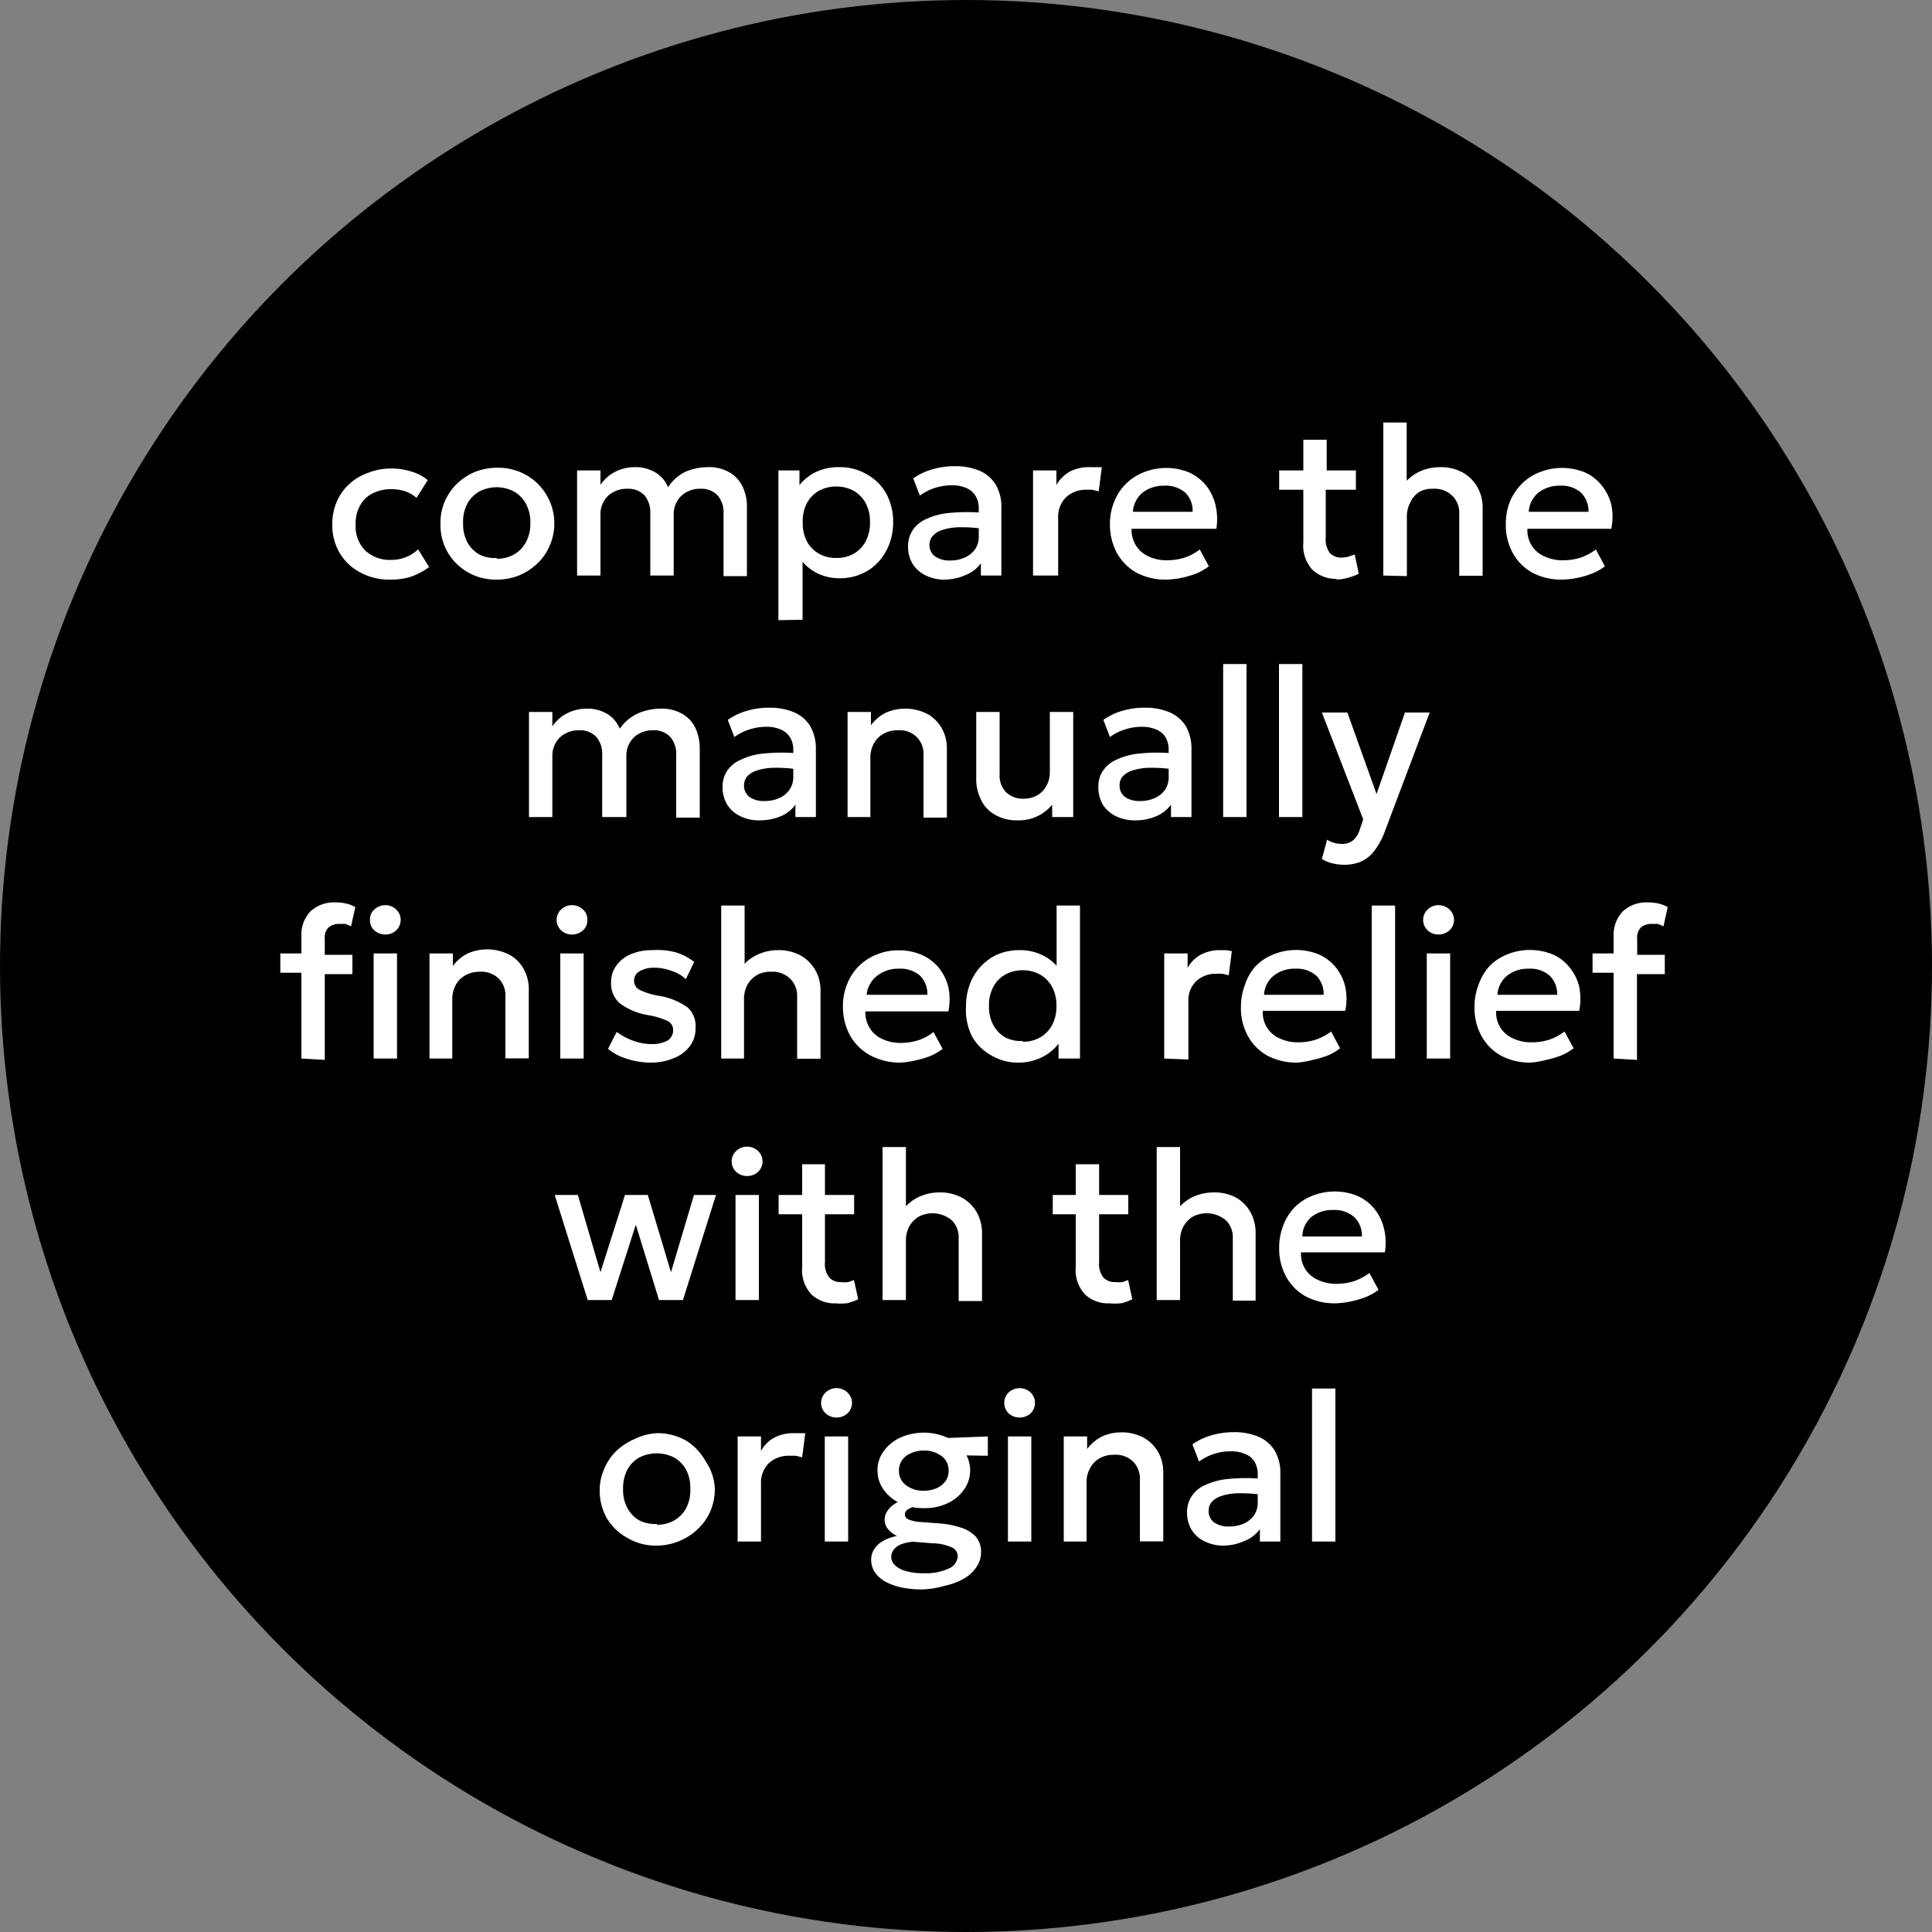
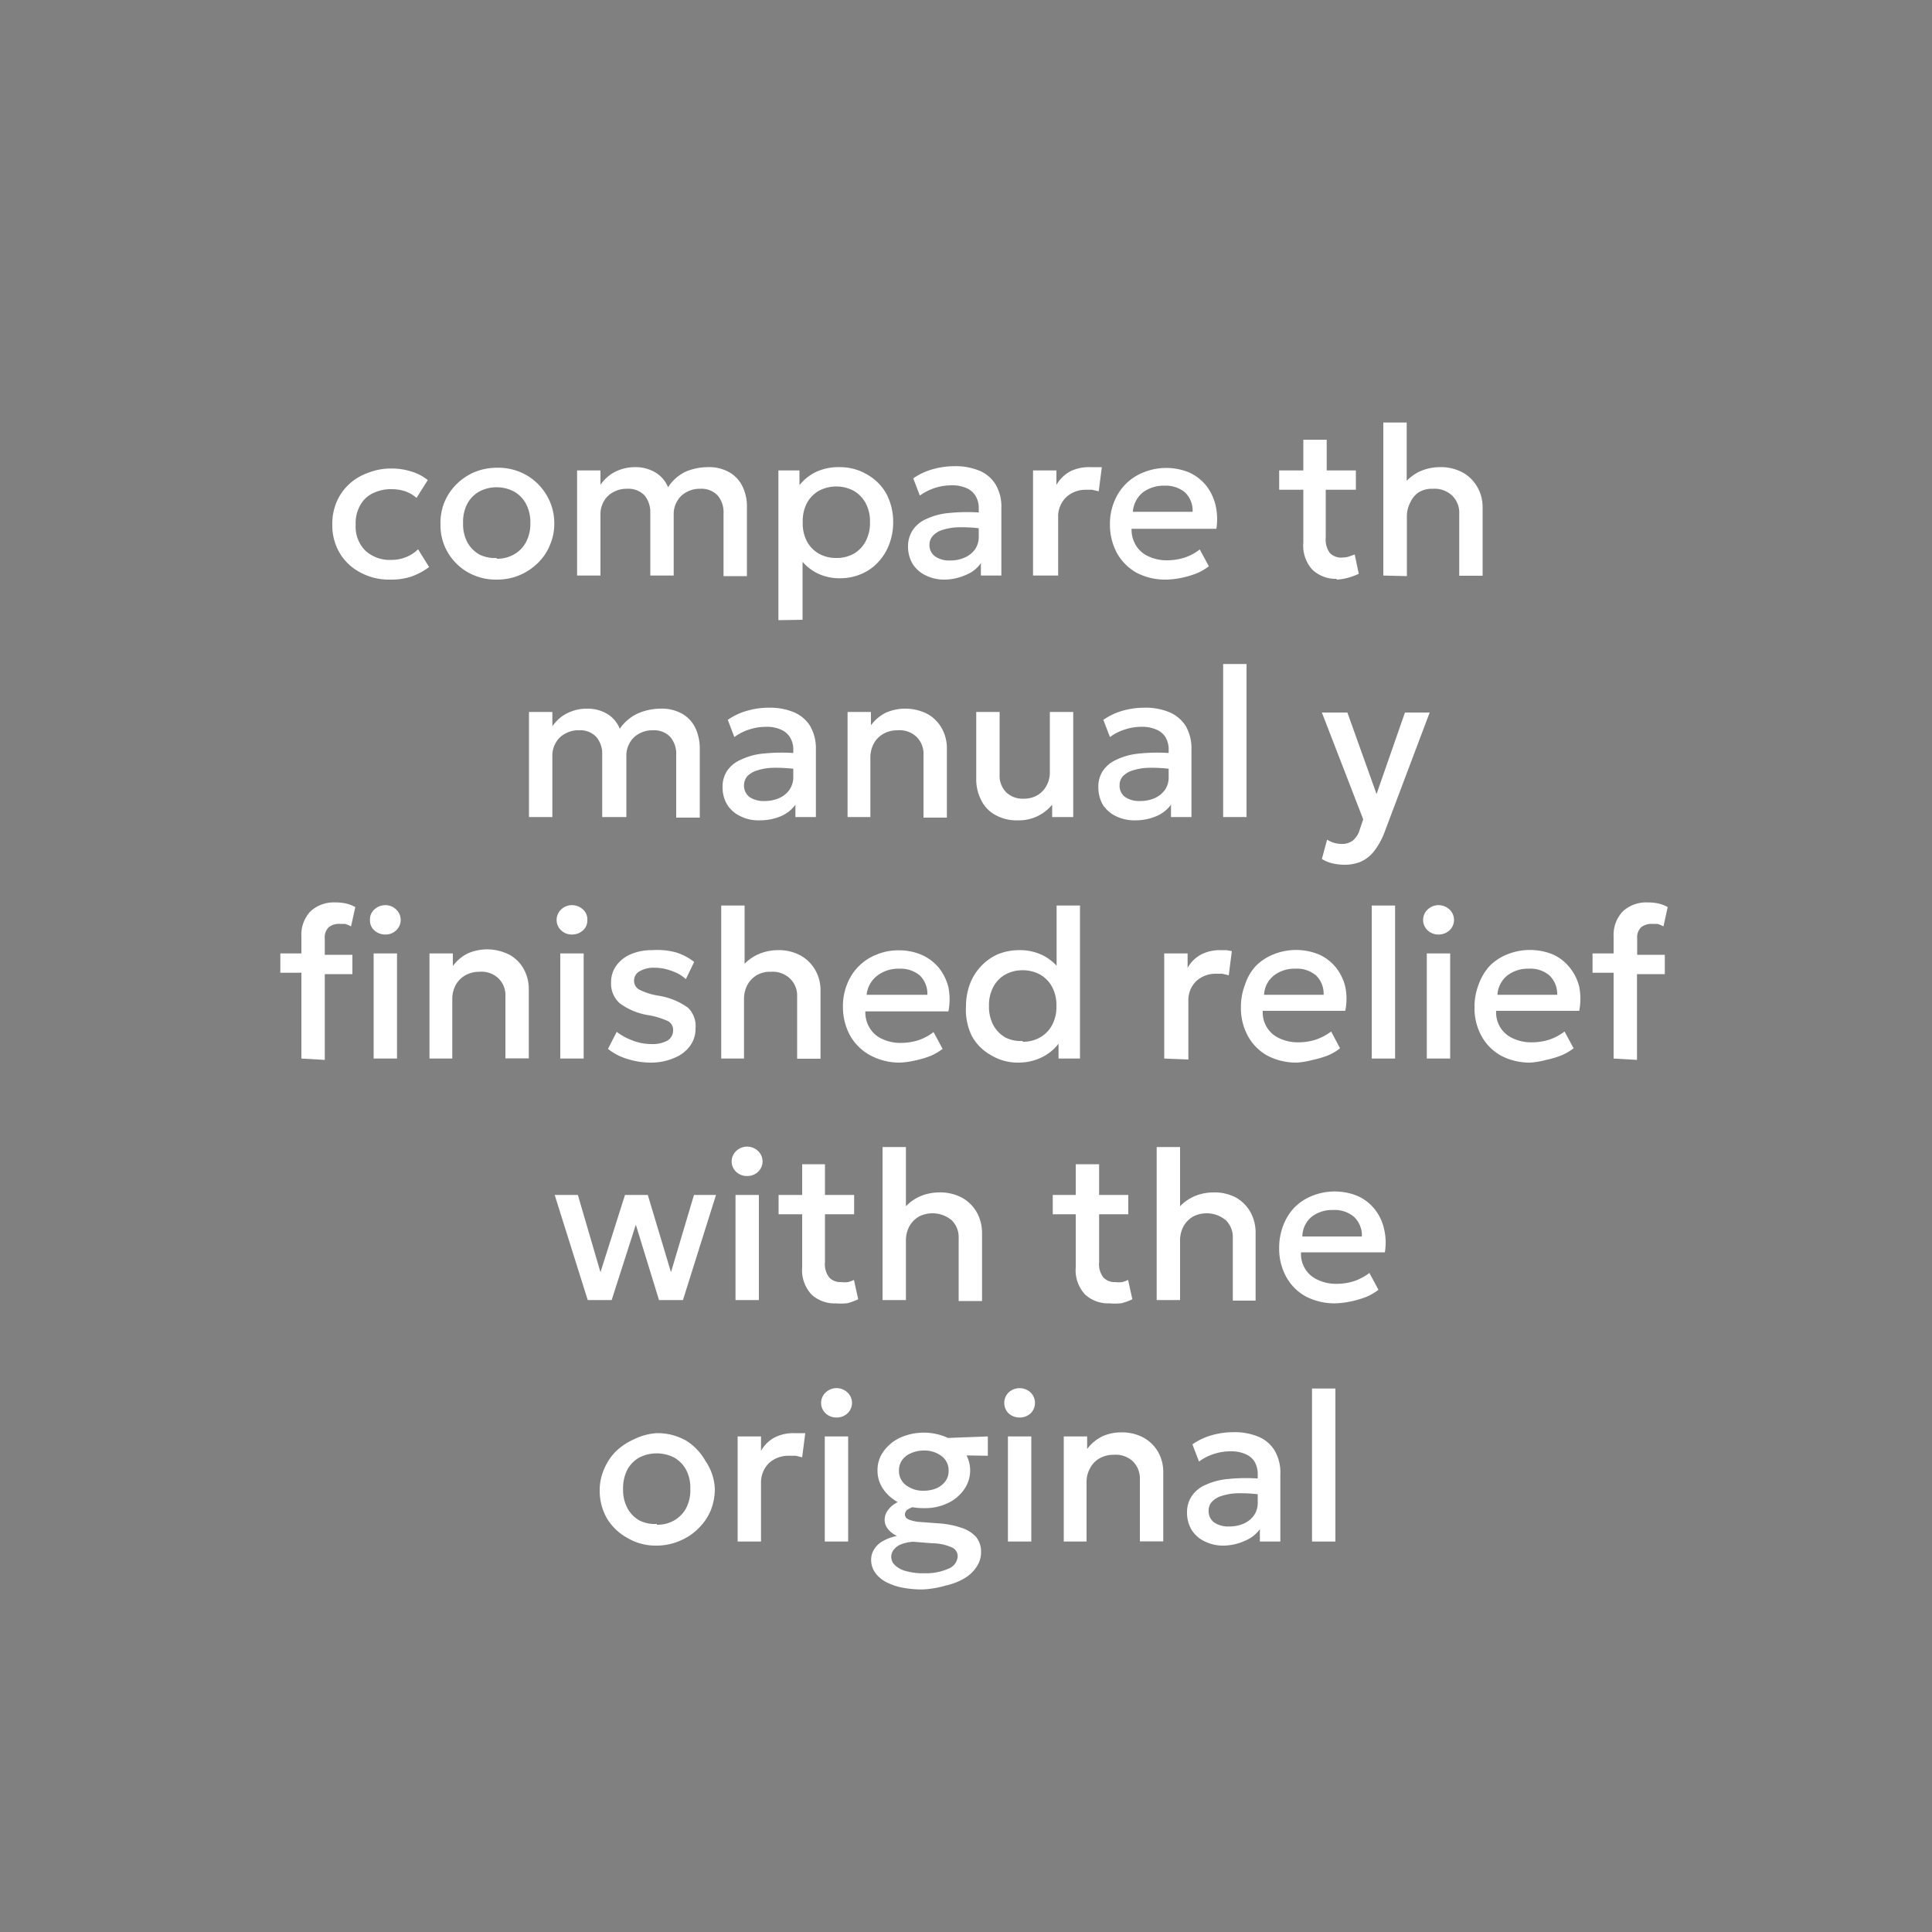
<svg xmlns="http://www.w3.org/2000/svg" viewBox="0 0 100 100">
  <rect x="0" y="0" width="100" height="100" fill="#808080" stroke="none" />
  <defs>
    <style>.cls-1{fill:#fff;}</style>
  </defs>
  <g id="Layer_1" data-name="Layer 1">
-     <circle cx="50" cy="50" r="50" />
-   </g>
+     </g>
  <g id="Layer_4" data-name="Layer 4">
    <path class="cls-1" d="M20.16,30a3.1,3.1,0,0,1-1.53-.38,2.67,2.67,0,0,1-1.05-1,2.81,2.81,0,0,1-.38-1.48,2.88,2.88,0,0,1,.22-1.15,2.68,2.68,0,0,1,.64-.92,2.83,2.83,0,0,1,1-.6,3.21,3.21,0,0,1,1.21-.22,3.31,3.31,0,0,1,1,.15,2.41,2.41,0,0,1,.87.45l-.58.92a1.88,1.88,0,0,0-.58-.34,2.28,2.28,0,0,0-.7-.11,2.12,2.12,0,0,0-1,.22,1.47,1.47,0,0,0-.64.62,1.86,1.86,0,0,0-.23,1,1.75,1.75,0,0,0,.5,1.34,1.86,1.86,0,0,0,1.35.48,2,2,0,0,0,.77-.15,1.85,1.85,0,0,0,.61-.4l.57.92a3.43,3.43,0,0,1-1,.52A3.49,3.49,0,0,1,20.16,30Z" />
    <path class="cls-1" d="M25.71,30a2.91,2.91,0,0,1-1.53-.4,2.83,2.83,0,0,1-1-1,2.77,2.77,0,0,1-.38-1.44A2.87,2.87,0,0,1,23,26a2.91,2.91,0,0,1,.62-.93,3.05,3.05,0,0,1,.93-.63,3.11,3.11,0,0,1,1.19-.23,2.94,2.94,0,0,1,1.52.39,2.88,2.88,0,0,1,1.05,1.06,2.82,2.82,0,0,1,.38,1.44,2.77,2.77,0,0,1-.22,1.1,2.74,2.74,0,0,1-.61.92,3.07,3.07,0,0,1-.94.64A3,3,0,0,1,25.71,30Zm0-1.08a1.75,1.75,0,0,0,.89-.22,1.57,1.57,0,0,0,.62-.63,2,2,0,0,0,.23-1,2,2,0,0,0-.23-1,1.57,1.57,0,0,0-.62-.63,1.93,1.93,0,0,0-1.79,0,1.57,1.57,0,0,0-.62.63,2,2,0,0,0-.22,1,2,2,0,0,0,.22,1,1.63,1.63,0,0,0,.62.63A1.77,1.77,0,0,0,25.71,28.88Z" />
    <path class="cls-1" d="M29.87,29.79V24.35h1.21v.74a2.29,2.29,0,0,1,.51-.52,2.23,2.23,0,0,1,1.25-.39,2,2,0,0,1,1.11.29,1.62,1.62,0,0,1,.63.75,2.2,2.2,0,0,1,.94-.82,3,3,0,0,1,1.09-.22,2.13,2.13,0,0,1,1.2.3,1.7,1.7,0,0,1,.65.76,2.34,2.34,0,0,1,.2,1v3.58H37.45V26.56a1.33,1.33,0,0,0-.31-.92,1.15,1.15,0,0,0-.9-.34,1.35,1.35,0,0,0-.7.17,1.17,1.17,0,0,0-.49.47,1.3,1.3,0,0,0-.18.68v3.17H33.66V26.56a1.38,1.38,0,0,0-.3-.92,1.16,1.16,0,0,0-.91-.34,1.37,1.37,0,0,0-.7.17,1.17,1.17,0,0,0-.49.47,1.3,1.3,0,0,0-.18.68v3.17Z" />
    <path class="cls-1" d="M40.29,32.1V24.35h1.09v.76a2.5,2.5,0,0,1,.83-.67,2.75,2.75,0,0,1,1.25-.26,2.72,2.72,0,0,1,1.42.38,2.58,2.58,0,0,1,1,1,3.11,3.11,0,0,1,.35,1.48,3.18,3.18,0,0,1-.2,1.12,2.78,2.78,0,0,1-.57.93,2.5,2.5,0,0,1-.86.61,2.73,2.73,0,0,1-1.12.23,2.63,2.63,0,0,1-1.12-.23,2.54,2.54,0,0,1-.82-.62v3Zm3-3.22a1.77,1.77,0,0,0,.9-.22,1.61,1.61,0,0,0,.61-.63,2,2,0,0,0,.23-1,2,2,0,0,0-.23-1,1.63,1.63,0,0,0-.62-.63,1.93,1.93,0,0,0-1.79,0,1.63,1.63,0,0,0-.62.63,2,2,0,0,0-.22,1,2,2,0,0,0,.22,1,1.63,1.63,0,0,0,.62.63A1.77,1.77,0,0,0,43.24,28.88Z" />
    <path class="cls-1" d="M48.91,30a2.12,2.12,0,0,1-1-.22,1.61,1.61,0,0,1-.67-.59,1.73,1.73,0,0,1-.24-.92,1.5,1.5,0,0,1,.23-.81,1.59,1.59,0,0,1,.7-.59,3.49,3.49,0,0,1,1.22-.32,9.22,9.22,0,0,1,1.8,0l0,.83a7.87,7.87,0,0,0-1.28-.09,3,3,0,0,0-.89.14,1.1,1.1,0,0,0-.5.31.68.68,0,0,0-.17.45.72.72,0,0,0,.29.61,1.29,1.29,0,0,0,.78.21,1.79,1.79,0,0,0,.75-.15,1.29,1.29,0,0,0,.54-.43,1.14,1.14,0,0,0,.19-.66V26.31a1.18,1.18,0,0,0-.16-.63,1,1,0,0,0-.46-.41,1.81,1.81,0,0,0-.78-.15,2.82,2.82,0,0,0-1.65.53l-.34-.89a3.33,3.33,0,0,1,1.07-.49,4.09,4.09,0,0,1,1.07-.14,3.21,3.21,0,0,1,1.3.24,1.78,1.78,0,0,1,.83.72,2.24,2.24,0,0,1,.29,1.21v3.49H50.77v-.64a1.7,1.7,0,0,1-.76.6A2.77,2.77,0,0,1,48.91,30Z" />
    <path class="cls-1" d="M53.47,29.79V24.35h1.21v.75a1.84,1.84,0,0,1,.75-.72,2.19,2.19,0,0,1,1-.2h.31l.29,0-.16,1.25-.34-.08-.34,0a1.48,1.48,0,0,0-1,.38,1.39,1.39,0,0,0-.42,1.06v3Z" />
    <path class="cls-1" d="M60.37,30a3.2,3.2,0,0,1-1.55-.36,2.66,2.66,0,0,1-1-1,3.1,3.1,0,0,1-.37-1.51,3,3,0,0,1,.22-1.16,2.67,2.67,0,0,1,1.52-1.52,3.12,3.12,0,0,1,2.35,0,2.43,2.43,0,0,1,.88.67,2.67,2.67,0,0,1,.49,1,3.24,3.24,0,0,1,.05,1.25H58.57a1.56,1.56,0,0,0,.22.85,1.42,1.42,0,0,0,.64.57,2.2,2.2,0,0,0,1,.21,3,3,0,0,0,.89-.14,2.66,2.66,0,0,0,.78-.42l.47.87a2.76,2.76,0,0,1-.64.37,5,5,0,0,1-.78.23A4.3,4.3,0,0,1,60.37,30Zm-1.73-3.51h3.09a1.32,1.32,0,0,0-.39-1,1.55,1.55,0,0,0-1.07-.35,1.78,1.78,0,0,0-1.12.35A1.43,1.43,0,0,0,58.64,26.45Z" />
    <path class="cls-1" d="M66.21,25.35v-1h1.35v1Zm3,4.61a1.77,1.77,0,0,1-1.28-.47,1.85,1.85,0,0,1-.47-1.41V22.76h1.21v1.59h1.51v1H68.62v2.47a1.18,1.18,0,0,0,.21.8.8.8,0,0,0,.62.24,1.42,1.42,0,0,0,.36-.05l.31-.11.21,1a3.39,3.39,0,0,1-.54.2A2.59,2.59,0,0,1,69.16,30Z" />
    <path class="cls-1" d="M71.6,29.79V21.87h1.21v3.59l-.25-.27a2.33,2.33,0,0,1,.87-.76,2.52,2.52,0,0,1,1.08-.25,2.35,2.35,0,0,1,1.24.3,2,2,0,0,1,.74.77,2.08,2.08,0,0,1,.25,1v3.55H75.53V26.58a1.22,1.22,0,0,0-.36-.92,1.31,1.31,0,0,0-1-.36,1.33,1.33,0,0,0-.72.17A1.24,1.24,0,0,0,73,26a1.55,1.55,0,0,0-.18.76v3.06Z" />
-     <path class="cls-1" d="M80.85,30a3.18,3.18,0,0,1-1.54-.36,2.59,2.59,0,0,1-1-1,3,3,0,0,1-.37-1.51,3.15,3.15,0,0,1,.21-1.16,2.9,2.9,0,0,1,.61-.92,2.67,2.67,0,0,1,.91-.6,3.14,3.14,0,0,1,2.36,0,2.31,2.31,0,0,1,.87.67,2.55,2.55,0,0,1,.5,1,3.06,3.06,0,0,1,0,1.25H79.06a1.48,1.48,0,0,0,.21.85,1.45,1.45,0,0,0,.65.57,2.19,2.19,0,0,0,1,.21,3,3,0,0,0,.9-.14,2.8,2.8,0,0,0,.78-.42l.47.87a3,3,0,0,1-.64.37,5,5,0,0,1-.78.23A4.32,4.32,0,0,1,80.85,30Zm-1.72-3.51h3.09a1.33,1.33,0,0,0-.4-1,1.51,1.51,0,0,0-1.07-.35,1.77,1.77,0,0,0-1.11.35A1.39,1.39,0,0,0,79.13,26.45Z" />
    <path class="cls-1" d="M27.38,42.29V36.85h1.21v.74a2.29,2.29,0,0,1,.51-.52,2.23,2.23,0,0,1,1.25-.39,2,2,0,0,1,1.11.29,1.6,1.6,0,0,1,.62.75,2.28,2.28,0,0,1,1-.82,3,3,0,0,1,1.08-.22,2.15,2.15,0,0,1,1.21.3,1.7,1.7,0,0,1,.65.76,2.51,2.51,0,0,1,.2,1v3.58H35V39.06a1.33,1.33,0,0,0-.31-.92,1.15,1.15,0,0,0-.9-.34,1.35,1.35,0,0,0-.7.17,1.17,1.17,0,0,0-.49.47,1.3,1.3,0,0,0-.18.68v3.17H31.17V39.06a1.33,1.33,0,0,0-.31-.92,1.13,1.13,0,0,0-.9-.34,1.37,1.37,0,0,0-.7.17,1.17,1.17,0,0,0-.49.47,1.3,1.3,0,0,0-.18.68v3.17Z" />
    <path class="cls-1" d="M39.31,42.46a2.07,2.07,0,0,1-1-.22,1.61,1.61,0,0,1-.67-.59,1.73,1.73,0,0,1-.24-.92,1.49,1.49,0,0,1,.22-.81,1.62,1.62,0,0,1,.71-.59A3.43,3.43,0,0,1,39.56,39a9.11,9.11,0,0,1,1.79,0l0,.83a7.91,7.91,0,0,0-1.29-.09,2.94,2.94,0,0,0-.88.14,1.14,1.14,0,0,0-.51.31.73.73,0,0,0-.16.45.74.74,0,0,0,.28.61,1.29,1.29,0,0,0,.78.21,1.81,1.81,0,0,0,.76-.15,1.26,1.26,0,0,0,.53-.43,1.14,1.14,0,0,0,.2-.66V38.81a1.18,1.18,0,0,0-.16-.63,1,1,0,0,0-.47-.41,1.73,1.73,0,0,0-.77-.15,2.74,2.74,0,0,0-.85.13,2.61,2.61,0,0,0-.8.4l-.34-.89a3.33,3.33,0,0,1,1.07-.49,4,4,0,0,1,1.06-.14,3.18,3.18,0,0,1,1.3.24,1.8,1.8,0,0,1,.84.72,2.33,2.33,0,0,1,.29,1.21v3.49H41.17v-.64a1.76,1.76,0,0,1-.76.6A2.8,2.8,0,0,1,39.31,42.46Z" />
    <path class="cls-1" d="M43.87,42.29V36.85h1.21v.69a2.14,2.14,0,0,1,.79-.66,2.52,2.52,0,0,1,2.18.1,1.94,1.94,0,0,1,.72.76,2.11,2.11,0,0,1,.24,1v3.58H47.8V39.08a1.22,1.22,0,0,0-.35-.93,1.27,1.27,0,0,0-1-.35,1.43,1.43,0,0,0-.72.18,1.27,1.27,0,0,0-.5.5,1.54,1.54,0,0,0-.18.75v3.06Z" />
    <path class="cls-1" d="M52.69,42.46a2.24,2.24,0,0,1-1.21-.3,1.73,1.73,0,0,1-.71-.78,2.31,2.31,0,0,1-.24-1.05V36.85h1.21V40.1a1.22,1.22,0,0,0,.33.9,1.24,1.24,0,0,0,.93.34,1.4,1.4,0,0,0,.68-.17,1.26,1.26,0,0,0,.48-.49,1.44,1.44,0,0,0,.18-.73v-3.1h1.21v5.44H54.46v-.64a2.26,2.26,0,0,1-.75.59A2.19,2.19,0,0,1,52.69,42.46Z" />
    <path class="cls-1" d="M58.75,42.46a2.14,2.14,0,0,1-1-.22,1.67,1.67,0,0,1-.67-.59,1.82,1.82,0,0,1-.23-.92,1.49,1.49,0,0,1,.22-.81,1.65,1.65,0,0,1,.7-.59A3.55,3.55,0,0,1,59,39a9.12,9.12,0,0,1,1.79,0l0,.83a7.91,7.91,0,0,0-1.29-.09,2.94,2.94,0,0,0-.88.14,1.14,1.14,0,0,0-.51.31.67.67,0,0,0-.16.45.72.72,0,0,0,.28.61,1.29,1.29,0,0,0,.78.21,1.84,1.84,0,0,0,.76-.15,1.33,1.33,0,0,0,.53-.43,1.14,1.14,0,0,0,.19-.66V38.81a1.28,1.28,0,0,0-.15-.63,1,1,0,0,0-.47-.41,1.81,1.81,0,0,0-.78-.15,2.68,2.68,0,0,0-.84.13,2.61,2.61,0,0,0-.8.4l-.34-.89a3.28,3.28,0,0,1,1.06-.49,4.09,4.09,0,0,1,1.07-.14,3.18,3.18,0,0,1,1.3.24,1.85,1.85,0,0,1,.84.72,2.33,2.33,0,0,1,.29,1.21v3.49H60.61v-.64a1.79,1.79,0,0,1-.77.6A2.72,2.72,0,0,1,58.75,42.46Z" />
    <path class="cls-1" d="M63.31,42.29V34.37h1.21v7.92Z" />
-     <path class="cls-1" d="M66.2,42.29V34.37h1.21v7.92Z" />
    <path class="cls-1" d="M69.56,44.76a2.79,2.79,0,0,1-.58-.07,1.79,1.79,0,0,1-.56-.23l.27-1a1.38,1.38,0,0,0,.74.22.9.9,0,0,0,.6-.18,1.15,1.15,0,0,0,.35-.56l.18-.53-2.14-5.53h1.32l1.51,4.22,1.47-4.22H74l-2.35,6.23a3.7,3.7,0,0,1-.57,1,1.82,1.82,0,0,1-.69.51A2.27,2.27,0,0,1,69.56,44.76Z" />
    <path class="cls-1" d="M14.51,50.35v-1h1.25v1Zm1.09,4.44V48.46a1.76,1.76,0,0,1,.47-1.29,1.79,1.79,0,0,1,1.31-.46,2.38,2.38,0,0,1,.55.06,1.83,1.83,0,0,1,.46.18l-.22,1a1.58,1.58,0,0,0-.31-.13l-.29,0a.86.86,0,0,0-.55.17.72.72,0,0,0-.21.58v.85h1.43v1H16.81v4.44Zm4.34-6.42a.83.83,0,0,1-.56-.21.68.68,0,0,1-.23-.54.68.68,0,0,1,.23-.55.84.84,0,0,1,.56-.22.8.8,0,0,1,.56.22.74.74,0,0,1,0,1.09A.79.79,0,0,1,19.94,48.37Zm-.6,6.42V49.35h1.21v5.44Z" />
    <path class="cls-1" d="M22.23,54.79V49.35h1.21V50a2.14,2.14,0,0,1,.79-.66,2.52,2.52,0,0,1,2.18.1,1.87,1.87,0,0,1,.72.76,2.11,2.11,0,0,1,.24,1v3.58H26.16V51.58a1.22,1.22,0,0,0-.35-.93,1.27,1.27,0,0,0-1-.35,1.43,1.43,0,0,0-.72.18,1.27,1.27,0,0,0-.5.5,1.54,1.54,0,0,0-.18.75v3.06Z" />
    <path class="cls-1" d="M29.61,48.37a.79.79,0,0,1-.56-.21.74.74,0,0,1,0-1.09.8.8,0,0,1,.56-.22.84.84,0,0,1,.56.22.68.68,0,0,1,.23.55.68.68,0,0,1-.23.54A.83.83,0,0,1,29.61,48.37ZM29,54.79V49.35h1.21v5.44Z" />
    <path class="cls-1" d="M33.73,55a4,4,0,0,1-1.26-.19,2.9,2.9,0,0,1-1-.52l.45-.88a3.23,3.23,0,0,0,.86.46,2.64,2.64,0,0,0,.94.17,1.62,1.62,0,0,0,.83-.18.61.61,0,0,0,.29-.53.52.52,0,0,0-.25-.47,4.05,4.05,0,0,0-1-.31,3.42,3.42,0,0,1-1.5-.61,1.35,1.35,0,0,1-.46-1.09,1.45,1.45,0,0,1,.27-.87,1.78,1.78,0,0,1,.75-.59,2.75,2.75,0,0,1,1.11-.21A3.64,3.64,0,0,1,35,49.3a2.94,2.94,0,0,1,.93.49l-.43.89a2,2,0,0,0-.47-.32,3.49,3.49,0,0,0-.57-.2,2.46,2.46,0,0,0-.6-.07,1.44,1.44,0,0,0-.75.18.54.54,0,0,0-.29.48.52.52,0,0,0,.28.48,3.46,3.46,0,0,0,1,.31,3.53,3.53,0,0,1,1.51.62A1.31,1.31,0,0,1,36,53.22a1.47,1.47,0,0,1-.28.91,1.8,1.8,0,0,1-.78.61A3,3,0,0,1,33.73,55Z" />
    <path class="cls-1" d="M37.33,54.79V46.87h1.21v3.59l-.25-.27a2.28,2.28,0,0,1,.88-.76,2.51,2.51,0,0,1,1.07-.25,2.35,2.35,0,0,1,1.24.3,2,2,0,0,1,.74.77,2.08,2.08,0,0,1,.25,1v3.55H41.26V51.58a1.22,1.22,0,0,0-.36-.92,1.29,1.29,0,0,0-1-.36,1.33,1.33,0,0,0-.72.17,1.31,1.31,0,0,0-.49.5,1.55,1.55,0,0,0-.18.76v3.06Z" />
    <path class="cls-1" d="M46.59,55A3.2,3.2,0,0,1,45,54.6a2.66,2.66,0,0,1-1-1,3.1,3.1,0,0,1-.37-1.51,3,3,0,0,1,.22-1.16,2.67,2.67,0,0,1,1.52-1.52,2.86,2.86,0,0,1,1.14-.22,2.9,2.9,0,0,1,1.21.24,2.43,2.43,0,0,1,.88.67,2.67,2.67,0,0,1,.49,1,3.24,3.24,0,0,1,0,1.25H44.79a1.56,1.56,0,0,0,.22.85,1.42,1.42,0,0,0,.64.57,2.2,2.2,0,0,0,1,.21,3,3,0,0,0,.89-.14,2.66,2.66,0,0,0,.78-.42l.47.87a3,3,0,0,1-.64.37,5,5,0,0,1-.78.23A4.3,4.3,0,0,1,46.59,55Zm-1.73-3.51H48a1.32,1.32,0,0,0-.39-1,1.55,1.55,0,0,0-1.07-.35,1.78,1.78,0,0,0-1.12.35A1.43,1.43,0,0,0,44.86,51.45Z" />
    <path class="cls-1" d="M52.71,55a2.66,2.66,0,0,1-1.41-.38,2.53,2.53,0,0,1-1-1A3.11,3.11,0,0,1,50,52.07a3.24,3.24,0,0,1,.2-1.13,2.74,2.74,0,0,1,.57-.92,2.67,2.67,0,0,1,.86-.62,2.9,2.9,0,0,1,1.12-.22,2.67,2.67,0,0,1,1.29.3,2.61,2.61,0,0,1,.9.82l-.25.27v-3.7h1.21v7.92H54.79V53.48l.18.28a2.49,2.49,0,0,1-.85.86A2.72,2.72,0,0,1,52.71,55Zm.22-1.08a1.77,1.77,0,0,0,.9-.22,1.63,1.63,0,0,0,.62-.63,2,2,0,0,0,.23-1,2,2,0,0,0-.23-1,1.63,1.63,0,0,0-.62-.63,1.87,1.87,0,0,0-.9-.22,1.83,1.83,0,0,0-.89.22,1.57,1.57,0,0,0-.62.63,2,2,0,0,0-.23,1,2,2,0,0,0,.23,1,1.63,1.63,0,0,0,.62.63A1.75,1.75,0,0,0,52.93,53.88Z" />
    <path class="cls-1" d="M60.26,54.79V49.35h1.21v.75a1.72,1.72,0,0,1,.75-.72,2.12,2.12,0,0,1,.94-.2h.32l.28.05-.16,1.25-.33-.08-.35,0a1.48,1.48,0,0,0-1,.38,1.38,1.38,0,0,0-.41,1.06v3Z" />
    <path class="cls-1" d="M67.15,55a3.22,3.22,0,0,1-1.55-.36,2.57,2.57,0,0,1-1-1,3,3,0,0,1-.37-1.51,3.15,3.15,0,0,1,.21-1.16A2.6,2.6,0,0,1,65,50a2.67,2.67,0,0,1,.91-.6,3.12,3.12,0,0,1,2.35,0,2.35,2.35,0,0,1,.88.67,2.53,2.53,0,0,1,.49,1,3.06,3.06,0,0,1,0,1.25H65.36a1.48,1.48,0,0,0,.21.85,1.45,1.45,0,0,0,.65.57,2.19,2.19,0,0,0,1,.21,2.91,2.91,0,0,0,.89-.14,2.85,2.85,0,0,0,.79-.42l.46.87a2.68,2.68,0,0,1-.63.37,5,5,0,0,1-.78.23A4.5,4.5,0,0,1,67.15,55Zm-1.72-3.51h3.08a1.32,1.32,0,0,0-.39-1,1.53,1.53,0,0,0-1.07-.35,1.73,1.73,0,0,0-1.11.35A1.35,1.35,0,0,0,65.43,51.45Z" />
    <path class="cls-1" d="M71,54.79V46.87h1.21v7.92Z" />
    <path class="cls-1" d="M74.46,48.37a.81.81,0,0,1-.56-.21.74.74,0,0,1,0-1.09.82.82,0,0,1,.56-.22.84.84,0,0,1,.56.22.74.74,0,0,1,0,1.09A.83.83,0,0,1,74.46,48.37Zm-.61,6.42V49.35h1.21v5.44Z" />
    <path class="cls-1" d="M79.23,55a3.18,3.18,0,0,1-1.54-.36,2.59,2.59,0,0,1-1-1,3,3,0,0,1-.37-1.51,3.15,3.15,0,0,1,.21-1.16A2.9,2.9,0,0,1,77.1,50a2.67,2.67,0,0,1,.91-.6,3.14,3.14,0,0,1,2.36,0,2.31,2.31,0,0,1,.87.67,2.55,2.55,0,0,1,.5,1,3.25,3.25,0,0,1,0,1.25H77.44a1.48,1.48,0,0,0,.21.85,1.45,1.45,0,0,0,.65.57,2.19,2.19,0,0,0,1,.21,3,3,0,0,0,.9-.14,2.8,2.8,0,0,0,.78-.42l.47.87a3,3,0,0,1-.64.37,5,5,0,0,1-.78.23A4.32,4.32,0,0,1,79.23,55Zm-1.72-3.51H80.6a1.33,1.33,0,0,0-.4-1,1.51,1.51,0,0,0-1.07-.35,1.75,1.75,0,0,0-1.11.35A1.39,1.39,0,0,0,77.51,51.45Z" />
    <path class="cls-1" d="M82.43,50.35v-1h1.25v1Zm1.09,4.44V48.46A1.76,1.76,0,0,1,84,47.17a1.78,1.78,0,0,1,1.3-.46,2.4,2.4,0,0,1,.56.06,1.83,1.83,0,0,1,.46.18l-.22,1a1.58,1.58,0,0,0-.31-.13l-.29,0a.86.86,0,0,0-.55.17.72.72,0,0,0-.21.58v.85h1.43v1H84.73v4.44Z" />
    <path class="cls-1" d="M30.42,67.29l-1.71-5.44h1.2l1.17,4,1.27-4h1.18l1.2,4,1.19-4h1.14l-1.71,5.44H34.11l-1.2-3.9-1.25,3.9Z" />
    <path class="cls-1" d="M38.67,60.87a.81.81,0,0,1-.56-.21.74.74,0,0,1,0-1.09.82.82,0,0,1,1.12,0,.74.74,0,0,1,0,1.09A.81.81,0,0,1,38.67,60.87Zm-.6,6.42V61.85h1.21v5.44Z" />
    <path class="cls-1" d="M40.3,62.85v-1h1.35v1Zm3,4.61A1.75,1.75,0,0,1,42,67a1.85,1.85,0,0,1-.48-1.41V60.26H42.7v1.59h1.51v1H42.7v2.47a1.13,1.13,0,0,0,.22.8.78.78,0,0,0,.61.24,1.5,1.5,0,0,0,.37,0,2.09,2.09,0,0,0,.3-.11l.22,1a3.39,3.39,0,0,1-.54.2A2.72,2.72,0,0,1,43.25,67.46Z" />
    <path class="cls-1" d="M45.68,67.29V59.37h1.21V63l-.24-.27a2.33,2.33,0,0,1,.87-.76,2.52,2.52,0,0,1,1.08-.25,2.37,2.37,0,0,1,1.24.3,2,2,0,0,1,.74.77,2.2,2.2,0,0,1,.25,1v3.55H49.62V64.08a1.22,1.22,0,0,0-.36-.92,1.55,1.55,0,0,0-1.7-.19,1.38,1.38,0,0,0-.49.5,1.55,1.55,0,0,0-.18.76v3.06Z" />
    <path class="cls-1" d="M54.49,62.85v-1h1.35v1Zm2.95,4.61A1.75,1.75,0,0,1,56.16,67a1.85,1.85,0,0,1-.48-1.41V60.26h1.21v1.59H58.4v1H56.89v2.47a1.13,1.13,0,0,0,.22.8.78.78,0,0,0,.61.24,1.5,1.5,0,0,0,.37,0,2.09,2.09,0,0,0,.3-.11l.22,1a3.39,3.39,0,0,1-.54.2A2.72,2.72,0,0,1,57.44,67.46Z" />
    <path class="cls-1" d="M59.87,67.29V59.37h1.21V63l-.24-.27a2.33,2.33,0,0,1,.87-.76,2.52,2.52,0,0,1,1.08-.25A2.37,2.37,0,0,1,64,62a2,2,0,0,1,.74.77,2.2,2.2,0,0,1,.25,1v3.55H63.81V64.08a1.22,1.22,0,0,0-.36-.92,1.55,1.55,0,0,0-1.7-.19,1.38,1.38,0,0,0-.49.5,1.55,1.55,0,0,0-.18.76v3.06Z" />
    <path class="cls-1" d="M69.13,67.46a3.22,3.22,0,0,1-1.55-.36,2.57,2.57,0,0,1-1-1,3,3,0,0,1-.37-1.51,3.15,3.15,0,0,1,.21-1.16A2.74,2.74,0,0,1,67,62.5a2.67,2.67,0,0,1,.91-.6,3.12,3.12,0,0,1,2.35,0,2.35,2.35,0,0,1,.88.67,2.53,2.53,0,0,1,.49,1,3.06,3.06,0,0,1,.05,1.25H67.34a1.48,1.48,0,0,0,.21.85,1.45,1.45,0,0,0,.65.57,2.19,2.19,0,0,0,1,.21,2.91,2.91,0,0,0,.89-.14,2.85,2.85,0,0,0,.79-.42l.47.87a3,3,0,0,1-.64.37,5,5,0,0,1-.78.23A4.41,4.41,0,0,1,69.13,67.46ZM67.41,64h3.08a1.32,1.32,0,0,0-.39-1A1.53,1.53,0,0,0,69,62.63a1.73,1.73,0,0,0-1.11.35A1.35,1.35,0,0,0,67.41,64Z" />
    <path class="cls-1" d="M34,80a2.86,2.86,0,0,1-1.53-.4,2.79,2.79,0,0,1-1.05-1,2.87,2.87,0,0,1-.38-1.44,2.7,2.7,0,0,1,.22-1.1,2.89,2.89,0,0,1,.61-.93,3.23,3.23,0,0,1,.94-.63A3.08,3.08,0,0,1,34,74.18a3,3,0,0,1,1.52.39,2.93,2.93,0,0,1,1,1.06A2.72,2.72,0,0,1,37,77.07a3,3,0,0,1-.21,1.1,2.77,2.77,0,0,1-.62.92,2.91,2.91,0,0,1-.93.64A3.06,3.06,0,0,1,34,80Zm0-1.08a1.75,1.75,0,0,0,.89-.22,1.63,1.63,0,0,0,.62-.63,2,2,0,0,0,.22-1,2,2,0,0,0-.22-1,1.63,1.63,0,0,0-.62-.63,2,2,0,0,0-1.8,0,1.63,1.63,0,0,0-.62.63,2.13,2.13,0,0,0-.22,1,2,2,0,0,0,.23,1,1.57,1.57,0,0,0,.62.63A1.77,1.77,0,0,0,34,78.88Z" />
    <path class="cls-1" d="M38.18,79.79V74.35h1.21v.75a1.72,1.72,0,0,1,.75-.72,2.15,2.15,0,0,1,.94-.2h.32l.28,0-.16,1.25-.33-.08-.34,0a1.5,1.5,0,0,0-1.05.38,1.42,1.42,0,0,0-.41,1.06v3Z" />
    <path class="cls-1" d="M43.3,73.37a.81.81,0,0,1-.56-.21.74.74,0,0,1,0-1.09.82.82,0,0,1,1.12,0,.74.74,0,0,1,0,1.09A.81.81,0,0,1,43.3,73.37Zm-.61,6.42V74.35H43.9v5.44Z" />
    <path class="cls-1" d="M47.73,82.27a5.32,5.32,0,0,1-1.1-.11,3,3,0,0,1-.83-.31,1.58,1.58,0,0,1-.53-.49,1.16,1.16,0,0,1-.18-.63,1,1,0,0,1,.15-.53,1.24,1.24,0,0,1,.45-.43,2.38,2.38,0,0,1,.74-.27,1.27,1.27,0,0,1-.48-.37.75.75,0,0,1-.16-.48.79.79,0,0,1,.14-.44,1.22,1.22,0,0,1,.38-.37,2,2,0,0,1,.59-.26,2.94,2.94,0,0,1,.76-.13l.26.53a3.13,3.13,0,0,0-.58,0,1.17,1.17,0,0,0-.37.16.3.3,0,0,0-.13.25c0,.12.07.21.22.27a2,2,0,0,0,.6.12l.94.07a4.57,4.57,0,0,1,1.17.23,1.76,1.76,0,0,1,.75.47,1.21,1.21,0,0,1,.26.79,1.33,1.33,0,0,1-.22.74,1.88,1.88,0,0,1-.62.6,3.22,3.22,0,0,1-1,.39A4.87,4.87,0,0,1,47.73,82.27Zm.08-4.21a2.83,2.83,0,0,1-1.22-.25,2.2,2.2,0,0,1-.85-.7,1.67,1.67,0,0,1-.32-1,1.64,1.64,0,0,1,.32-1,2.22,2.22,0,0,1,.86-.7,3,3,0,0,1,2.43,0,2.29,2.29,0,0,1,.86.7,1.7,1.7,0,0,1,0,2,2.1,2.1,0,0,1-.85.7A2.71,2.71,0,0,1,47.81,78.06Zm0,3.37a2.85,2.85,0,0,0,1.29-.24.73.73,0,0,0,.47-.64.5.5,0,0,0-.31-.46,2.54,2.54,0,0,0-1-.21l-1-.08a2.12,2.12,0,0,0-.61.13.87.87,0,0,0-.38.27.59.59,0,0,0-.14.38.59.59,0,0,0,.2.44,1.28,1.28,0,0,0,.57.3A3.18,3.18,0,0,0,47.85,81.43Zm0-4.27a1.74,1.74,0,0,0,.67-.13,1.13,1.13,0,0,0,.46-.37.89.89,0,0,0,.16-.54.91.91,0,0,0-.36-.75,1.46,1.46,0,0,0-.93-.29,1.53,1.53,0,0,0-.66.14,1,1,0,0,0-.46.36.93.93,0,0,0-.16.54.91.91,0,0,0,.36.75A1.45,1.45,0,0,0,47.81,77.16Zm.85-1.85-.45-.85,2.92-.11v1Z" />
    <path class="cls-1" d="M52.78,73.37a.84.84,0,0,1-.57-.21.76.76,0,0,1,0-1.09.84.84,0,0,1,1.13,0,.76.76,0,0,1,0,1.09A.83.83,0,0,1,52.78,73.37Zm-.61,6.42V74.35h1.21v5.44Z" />
    <path class="cls-1" d="M55.06,79.79V74.35h1.21V75a2.16,2.16,0,0,1,.8-.66,2.32,2.32,0,0,1,.93-.2,2.35,2.35,0,0,1,1.24.3,2,2,0,0,1,.73.76,2.11,2.11,0,0,1,.24,1v3.58H59V76.58a1.26,1.26,0,0,0-.35-.93,1.3,1.3,0,0,0-1-.35,1.44,1.44,0,0,0-.73.18,1.24,1.24,0,0,0-.49.5,1.44,1.44,0,0,0-.19.75v3.06Z" />
    <path class="cls-1" d="M63.35,80a2.14,2.14,0,0,1-1-.22,1.61,1.61,0,0,1-.67-.59,1.73,1.73,0,0,1-.24-.92,1.5,1.5,0,0,1,.23-.81,1.59,1.59,0,0,1,.7-.59,3.55,3.55,0,0,1,1.22-.32,9.22,9.22,0,0,1,1.8,0l0,.83a7.73,7.73,0,0,0-1.28-.09,2.89,2.89,0,0,0-.88.14,1.14,1.14,0,0,0-.51.31.67.67,0,0,0-.16.45.72.72,0,0,0,.28.61,1.29,1.29,0,0,0,.78.21,1.87,1.87,0,0,0,.76-.15,1.33,1.33,0,0,0,.53-.43,1.14,1.14,0,0,0,.19-.66V76.31a1.28,1.28,0,0,0-.15-.63,1,1,0,0,0-.47-.41,1.81,1.81,0,0,0-.78-.15,2.74,2.74,0,0,0-.85.13,2.68,2.68,0,0,0-.79.4l-.34-.89a3.28,3.28,0,0,1,1.06-.49,4.09,4.09,0,0,1,1.07-.14,3.18,3.18,0,0,1,1.3.24,1.78,1.78,0,0,1,.83.72,2.24,2.24,0,0,1,.29,1.21v3.49H65.21v-.64a1.79,1.79,0,0,1-.77.6A2.75,2.75,0,0,1,63.35,80Z" />
    <path class="cls-1" d="M67.91,79.79V71.87h1.21v7.92Z" />
  </g>
</svg>